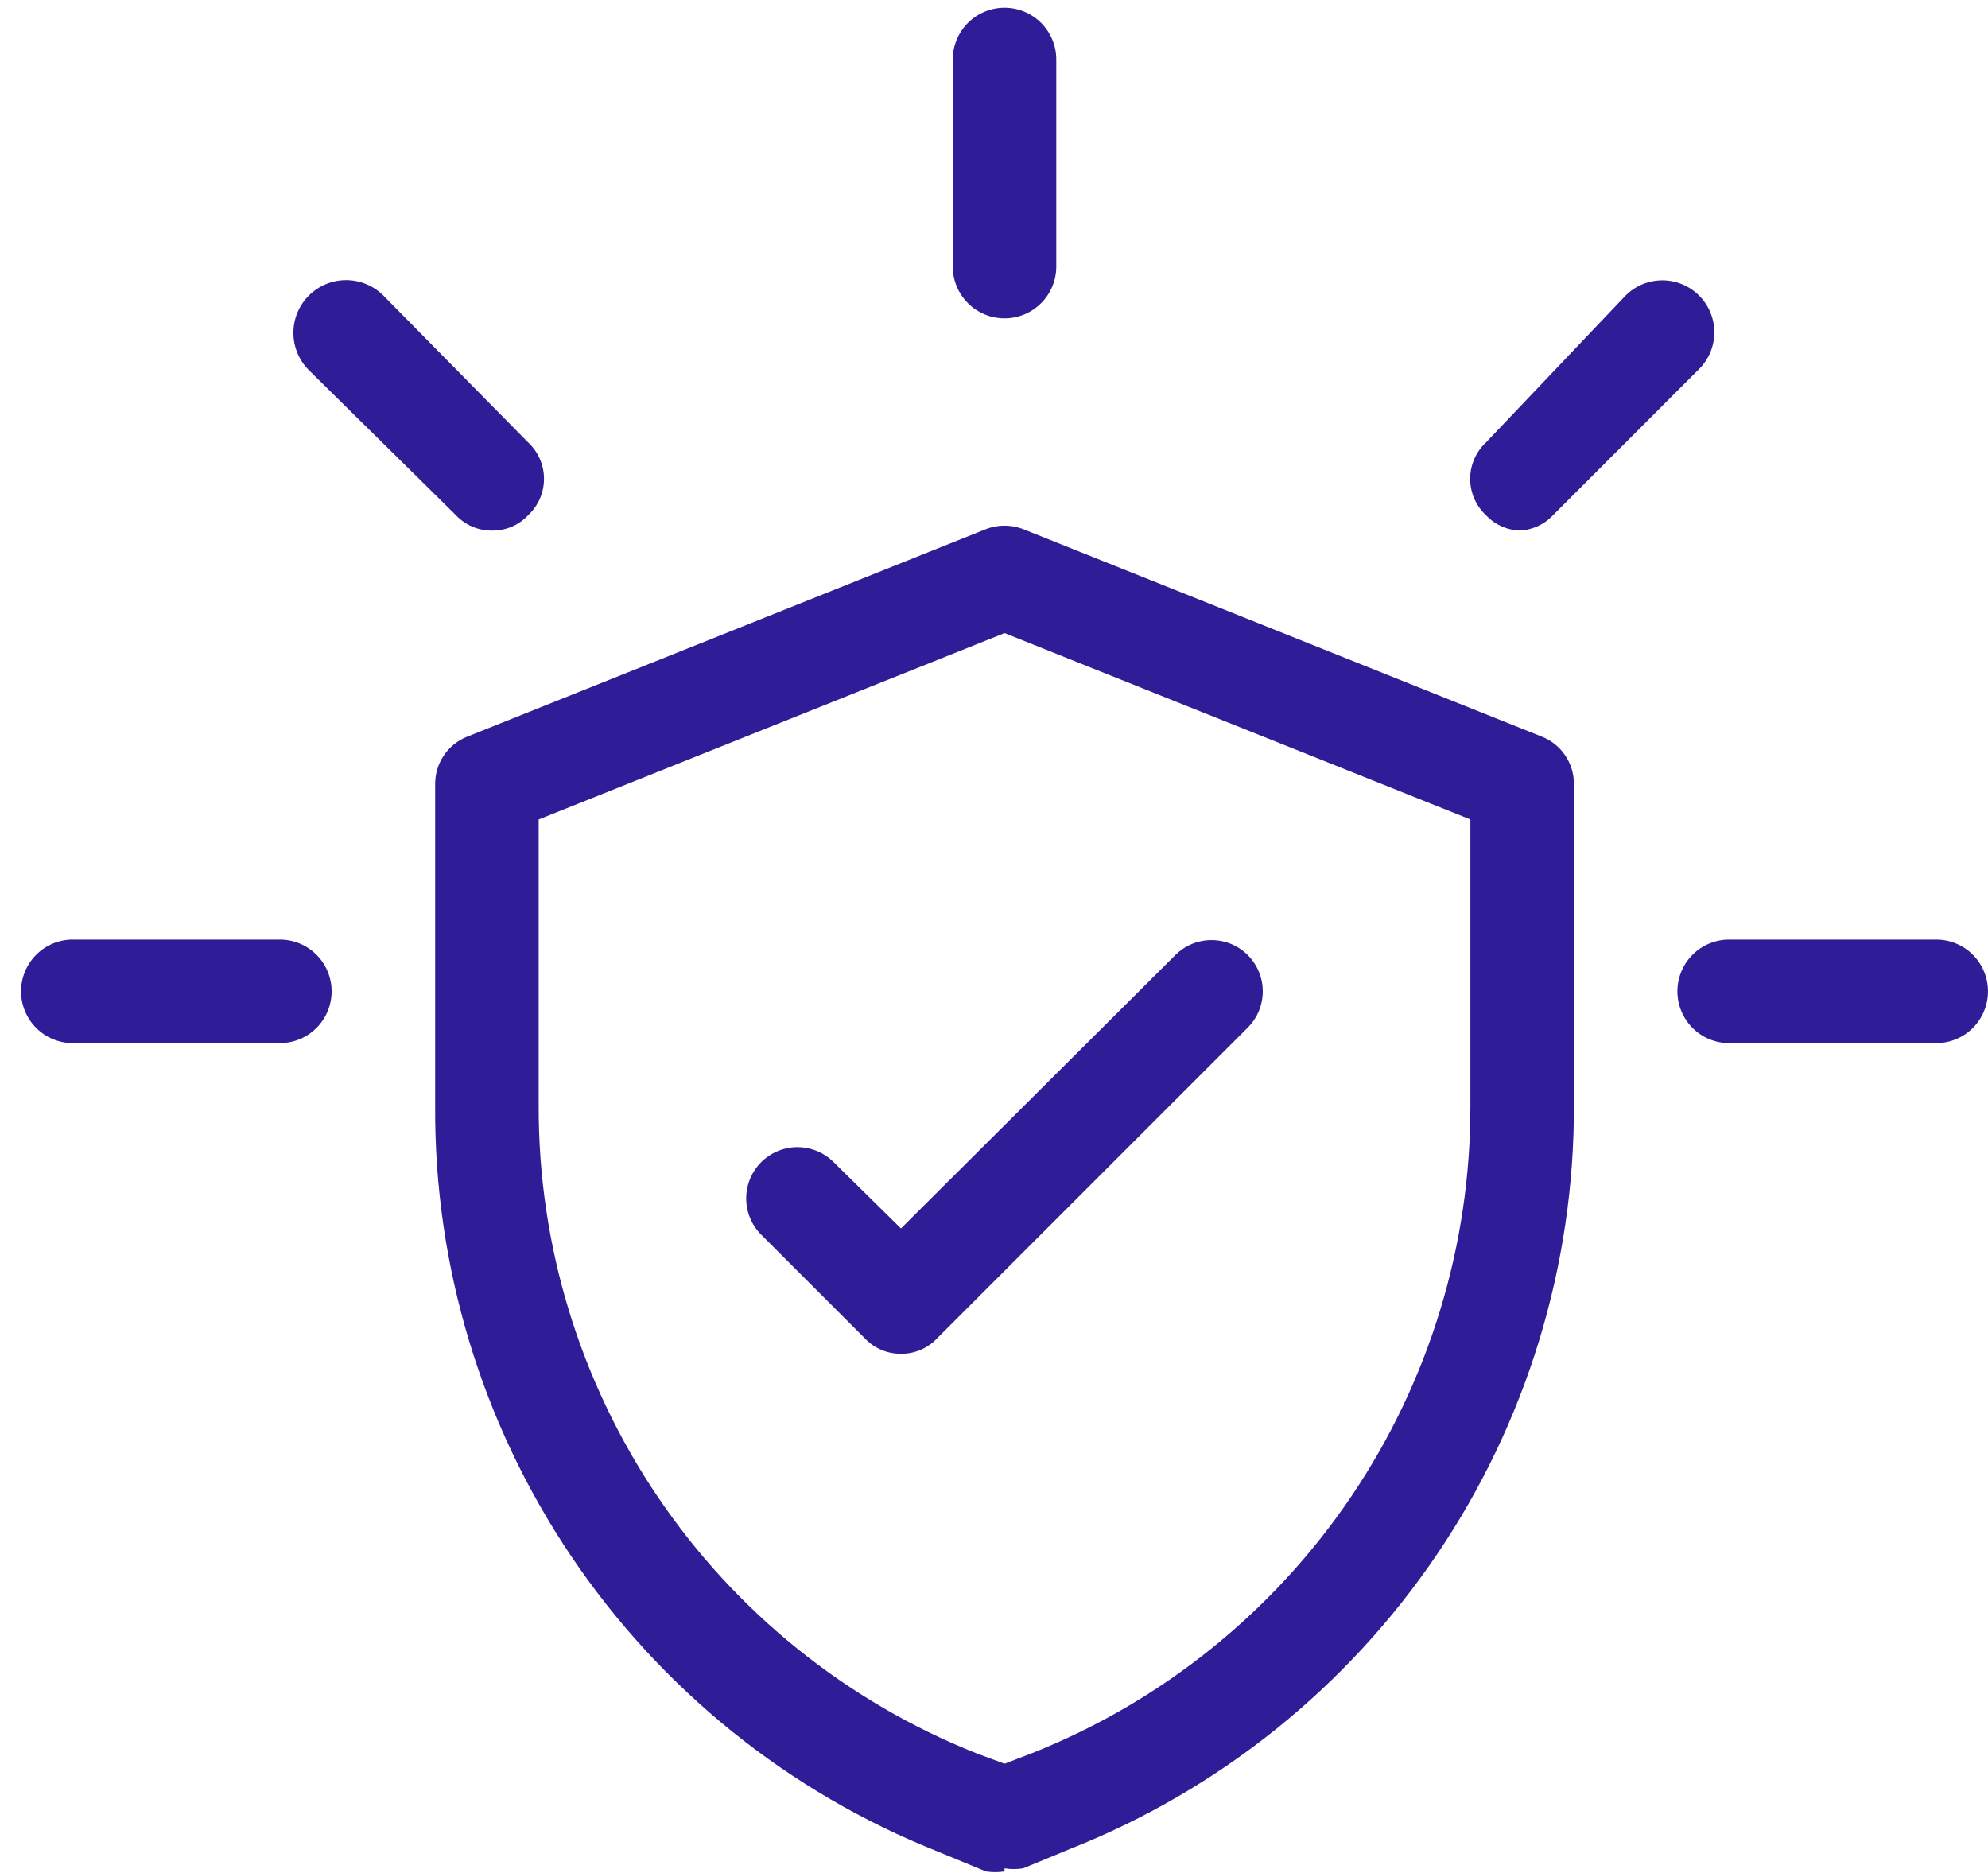
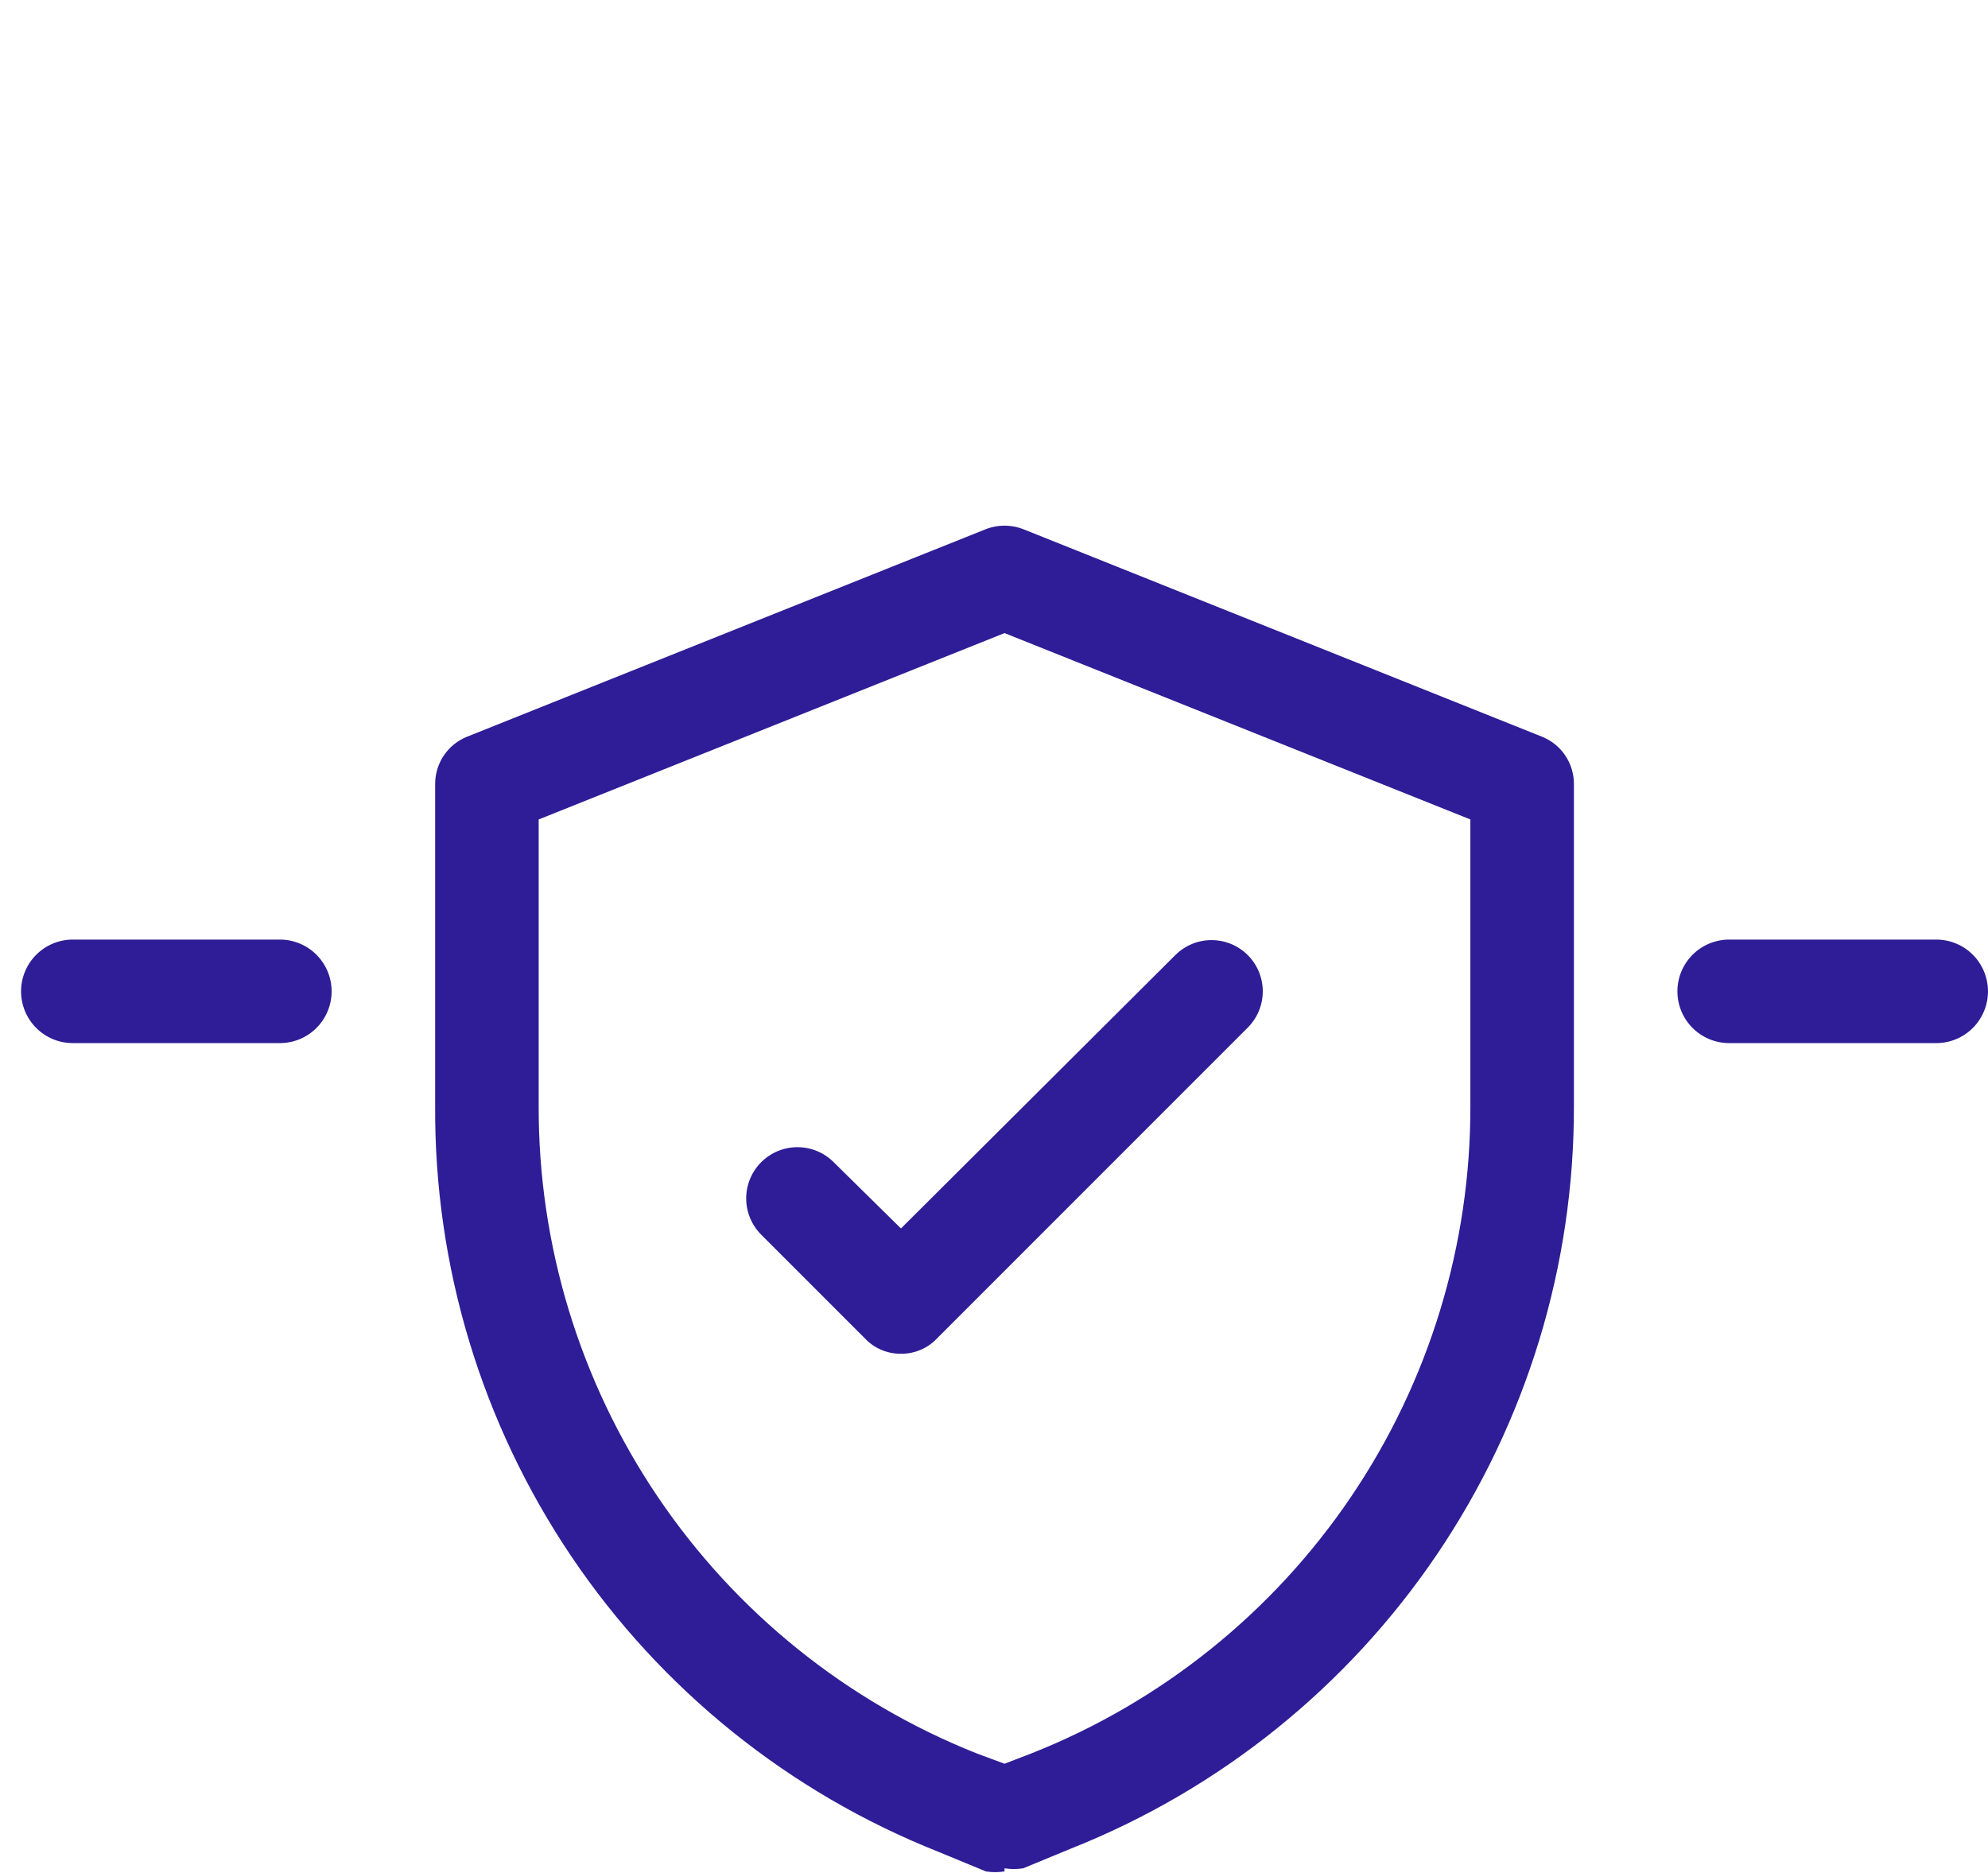
<svg xmlns="http://www.w3.org/2000/svg" width="86" height="81" viewBox="0 0 86 81" fill="none">
  <g id="Group">
    <path id="Vector" d="M12.107 45.117H3.15C2.556 45.117 1.987 44.882 1.567 44.462C1.147 44.042 0.911 43.472 0.911 42.878C0.911 42.285 1.147 41.715 1.567 41.295C1.987 40.875 2.556 40.639 3.15 40.639H12.107C12.701 40.639 13.27 40.875 13.69 41.295C14.11 41.715 14.346 42.285 14.346 42.878C14.346 43.472 14.11 44.042 13.69 44.462C13.27 44.882 12.701 45.117 12.107 45.117Z" fill="#2E1D96" />
-     <path id="Vector_2" d="M21.287 22.95C20.993 22.953 20.702 22.895 20.432 22.779C20.162 22.664 19.919 22.493 19.719 22.278L13.36 16.008C13.149 15.796 12.98 15.545 12.866 15.268C12.751 14.992 12.692 14.695 12.692 14.396C12.692 14.097 12.751 13.8 12.866 13.523C12.98 13.247 13.149 12.995 13.36 12.784C13.572 12.572 13.823 12.404 14.1 12.29C14.377 12.175 14.673 12.116 14.972 12.116C15.272 12.116 15.568 12.175 15.845 12.29C16.122 12.404 16.373 12.572 16.585 12.784L22.854 19.143C23.068 19.344 23.239 19.587 23.356 19.856C23.473 20.126 23.533 20.417 23.533 20.71C23.533 21.004 23.473 21.295 23.356 21.564C23.239 21.834 23.068 22.077 22.854 22.278C22.654 22.493 22.412 22.664 22.142 22.779C21.872 22.895 21.581 22.953 21.287 22.95Z" fill="#2E1D96" />
-     <path id="Vector_3" d="M43.455 13.769C42.861 13.769 42.292 13.533 41.872 13.113C41.452 12.693 41.216 12.124 41.216 11.53V2.573C41.216 1.98 41.452 1.41 41.872 0.99C42.292 0.57 42.861 0.334 43.455 0.334C44.049 0.334 44.618 0.57 45.038 0.99C45.458 1.41 45.694 1.98 45.694 2.573V11.53C45.694 12.124 45.458 12.693 45.038 13.113C44.618 13.533 44.049 13.769 43.455 13.769Z" fill="#2E1D96" />
-     <path id="Vector_4" d="M65.845 22.95C65.551 22.953 65.26 22.895 64.99 22.779C64.72 22.664 64.477 22.493 64.277 22.278C64.063 22.077 63.892 21.834 63.776 21.564C63.659 21.295 63.599 21.004 63.599 20.71C63.599 20.417 63.659 20.126 63.776 19.856C63.892 19.587 64.063 19.344 64.277 19.143L70.323 12.784C70.532 12.575 70.779 12.409 71.052 12.296C71.325 12.183 71.618 12.125 71.913 12.125C72.208 12.125 72.5 12.183 72.773 12.296C73.046 12.409 73.294 12.575 73.502 12.784C73.711 12.992 73.877 13.24 73.99 13.513C74.103 13.786 74.161 14.078 74.161 14.374C74.161 14.669 74.103 14.961 73.99 15.234C73.877 15.507 73.711 15.755 73.502 15.963L67.188 22.278C66.988 22.493 66.745 22.664 66.475 22.779C66.206 22.895 65.914 22.953 65.621 22.95H65.845Z" fill="#2E1D96" />
    <path id="Vector_5" d="M83.76 45.117H74.804C74.21 45.117 73.64 44.882 73.22 44.462C72.8 44.042 72.564 43.472 72.564 42.878C72.564 42.285 72.8 41.715 73.22 41.295C73.64 40.875 74.21 40.639 74.804 40.639H83.76C84.354 40.639 84.924 40.875 85.344 41.295C85.763 41.715 85.999 42.285 85.999 42.878C85.999 43.472 85.763 44.042 85.344 44.462C84.924 44.882 84.354 45.117 83.76 45.117Z" fill="#2E1D96" />
    <path id="Vector_6" d="M43.456 80.944C43.189 80.986 42.917 80.986 42.65 80.944L40.59 80.093C34.131 77.53 28.597 73.076 24.714 67.315C20.83 61.553 18.777 54.752 18.825 47.804V33.921C18.821 33.478 18.952 33.044 19.2 32.676C19.447 32.308 19.801 32.024 20.213 31.861L42.605 22.905C43.15 22.681 43.761 22.681 44.307 22.905L66.698 31.861C67.111 32.024 67.464 32.308 67.712 32.676C67.96 33.044 68.09 33.478 68.087 33.921V47.804C68.107 54.73 66.042 61.501 62.16 67.236C58.278 72.971 52.759 77.404 46.322 79.959L44.262 80.809C43.995 80.852 43.723 80.852 43.456 80.809V80.944ZM23.303 35.444V47.804C23.281 53.839 25.076 59.74 28.454 64.741C31.833 69.741 36.639 73.608 42.247 75.838L43.456 76.286L44.62 75.838C50.236 73.615 55.051 69.751 58.439 64.75C61.826 59.749 63.627 53.844 63.608 47.804V35.444L43.456 27.383L23.303 35.444Z" fill="#2E1D96" />
    <path id="Vector_7" d="M38.975 58.552C38.682 58.556 38.39 58.498 38.12 58.382C37.85 58.267 37.608 58.096 37.408 57.881L32.929 53.402C32.514 52.987 32.28 52.423 32.28 51.835C32.28 51.247 32.514 50.683 32.929 50.267C33.345 49.852 33.909 49.618 34.497 49.618C35.085 49.618 35.649 49.852 36.064 50.267L38.975 53.134L50.843 41.311C51.049 41.105 51.293 40.942 51.562 40.83C51.831 40.719 52.119 40.662 52.41 40.662C52.701 40.662 52.99 40.719 53.258 40.83C53.527 40.942 53.772 41.105 53.978 41.311C54.184 41.517 54.347 41.761 54.458 42.03C54.569 42.299 54.627 42.587 54.627 42.878C54.627 43.169 54.569 43.458 54.458 43.727C54.347 43.995 54.184 44.24 53.978 44.446L40.543 57.881C40.343 58.096 40.1 58.267 39.83 58.382C39.56 58.498 39.269 58.556 38.975 58.552Z" fill="#2E1D96" />
  </g>
</svg>